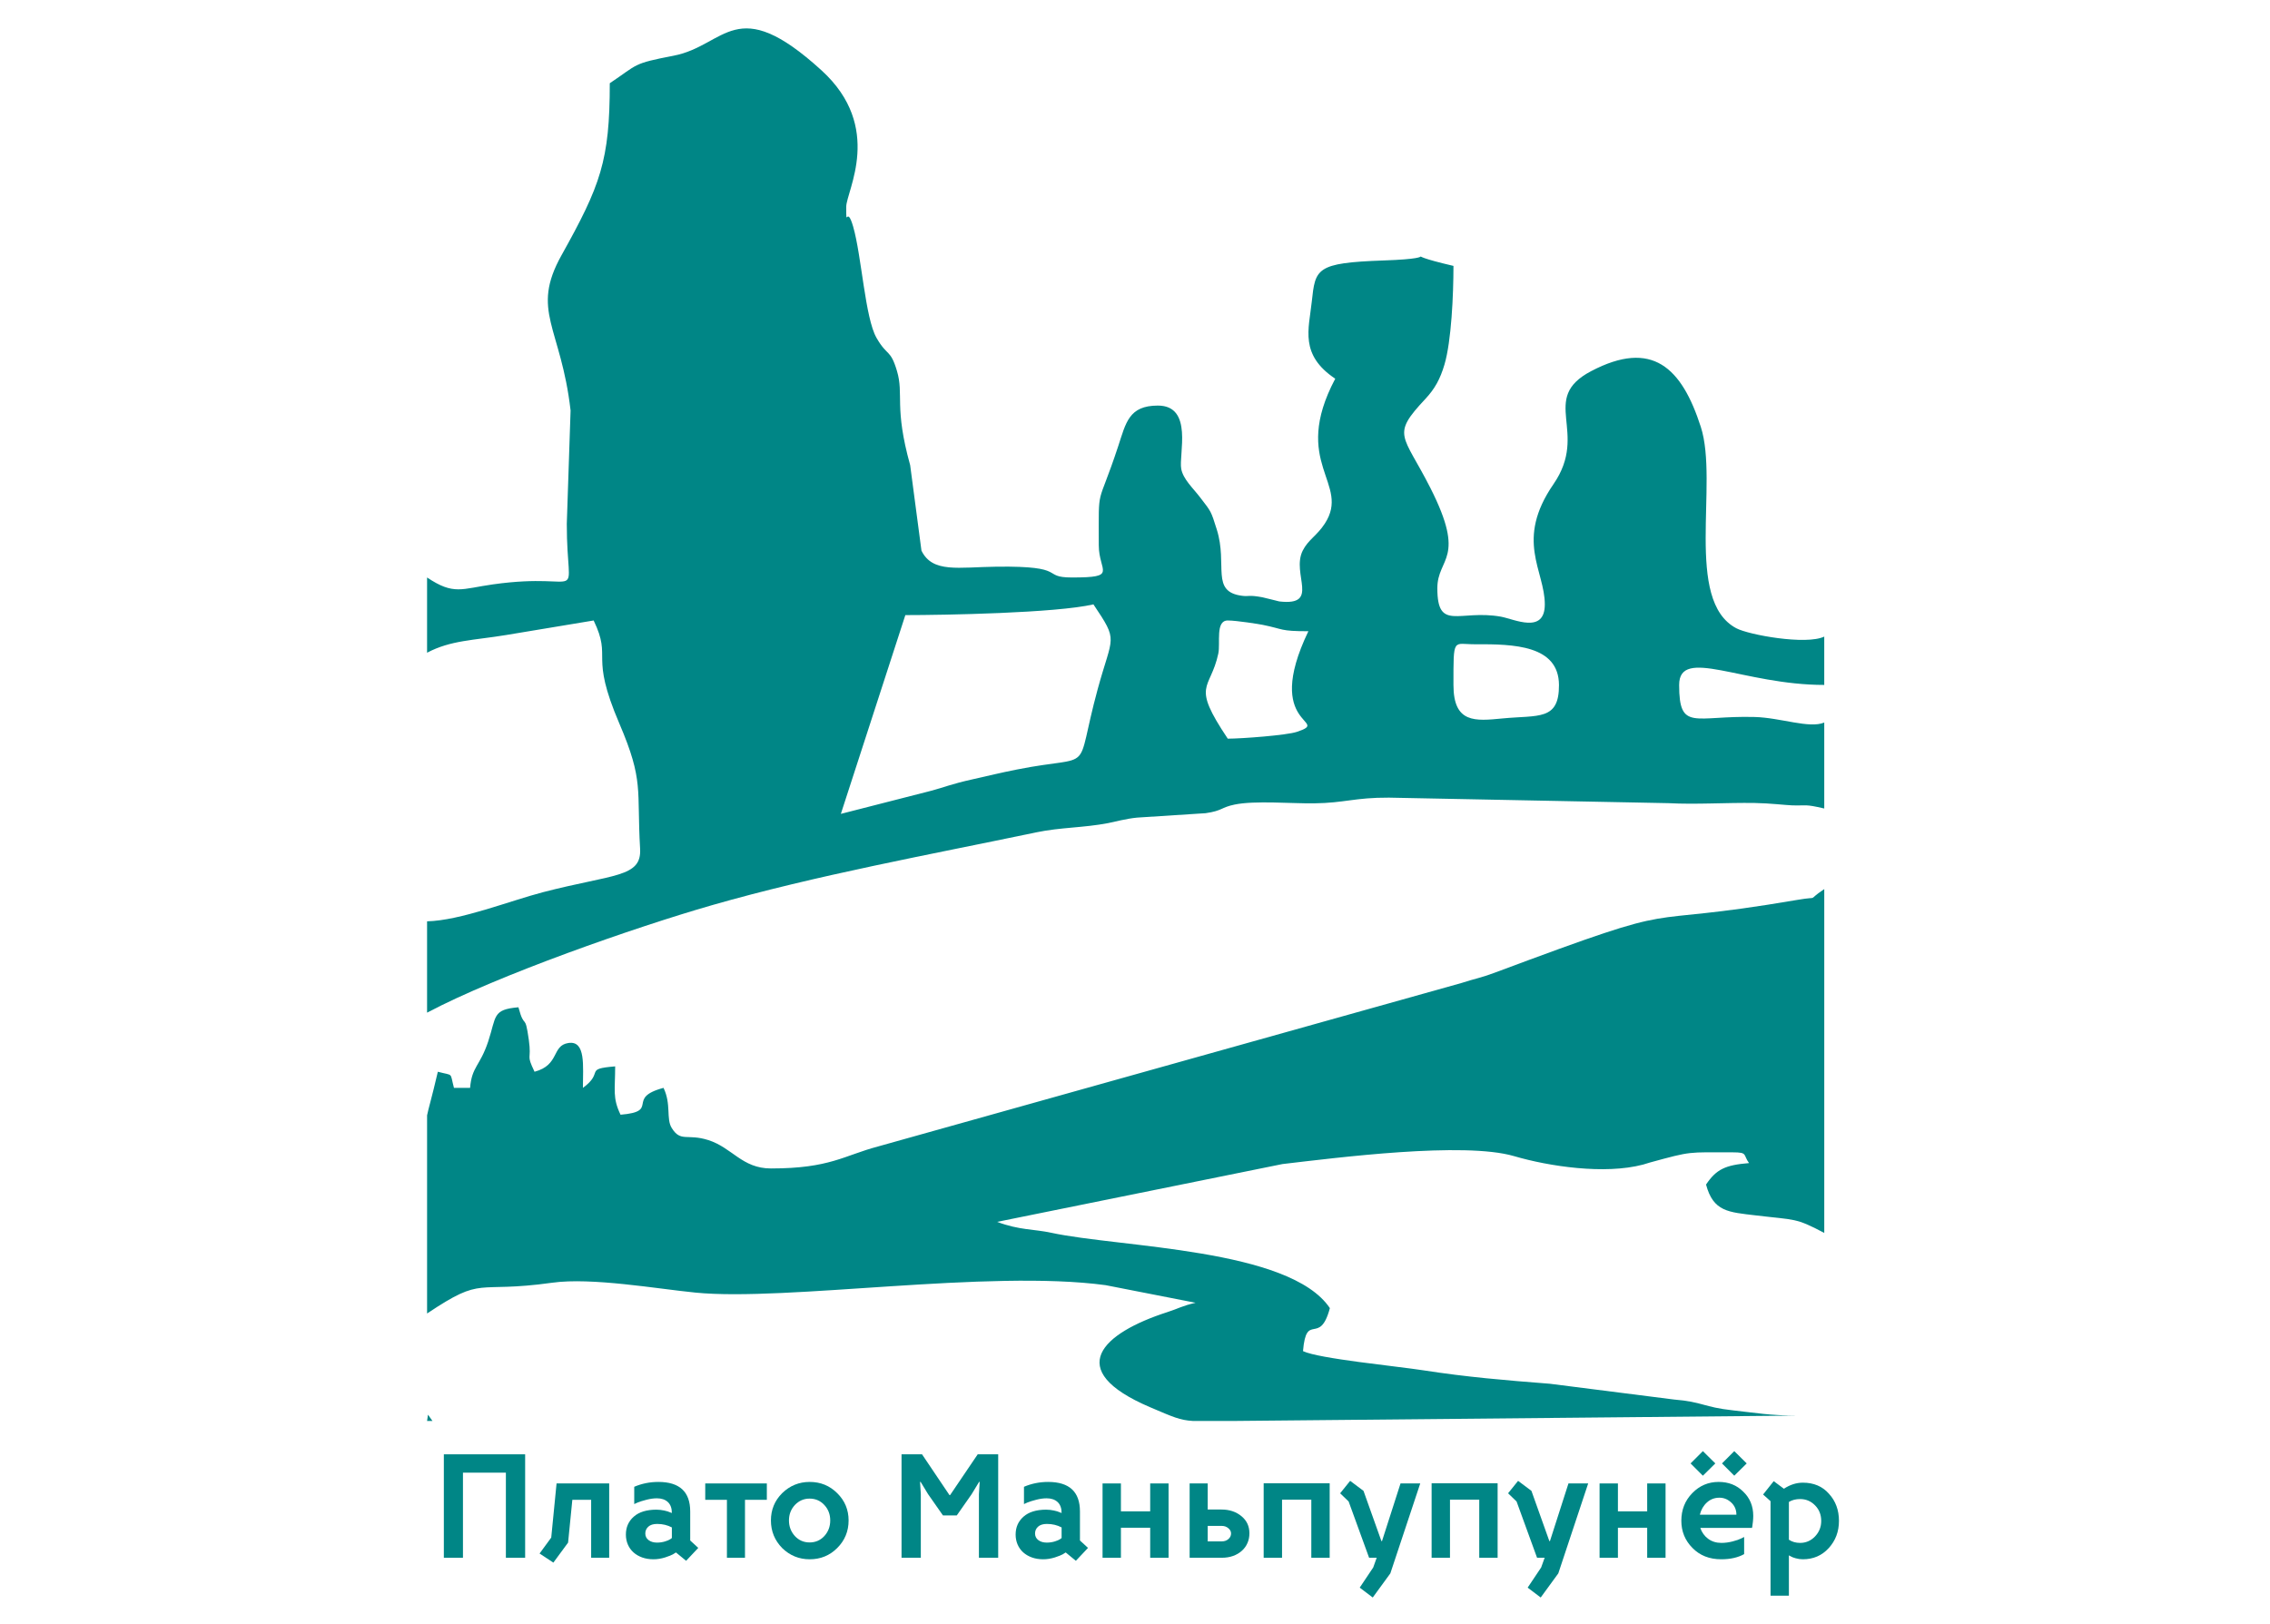
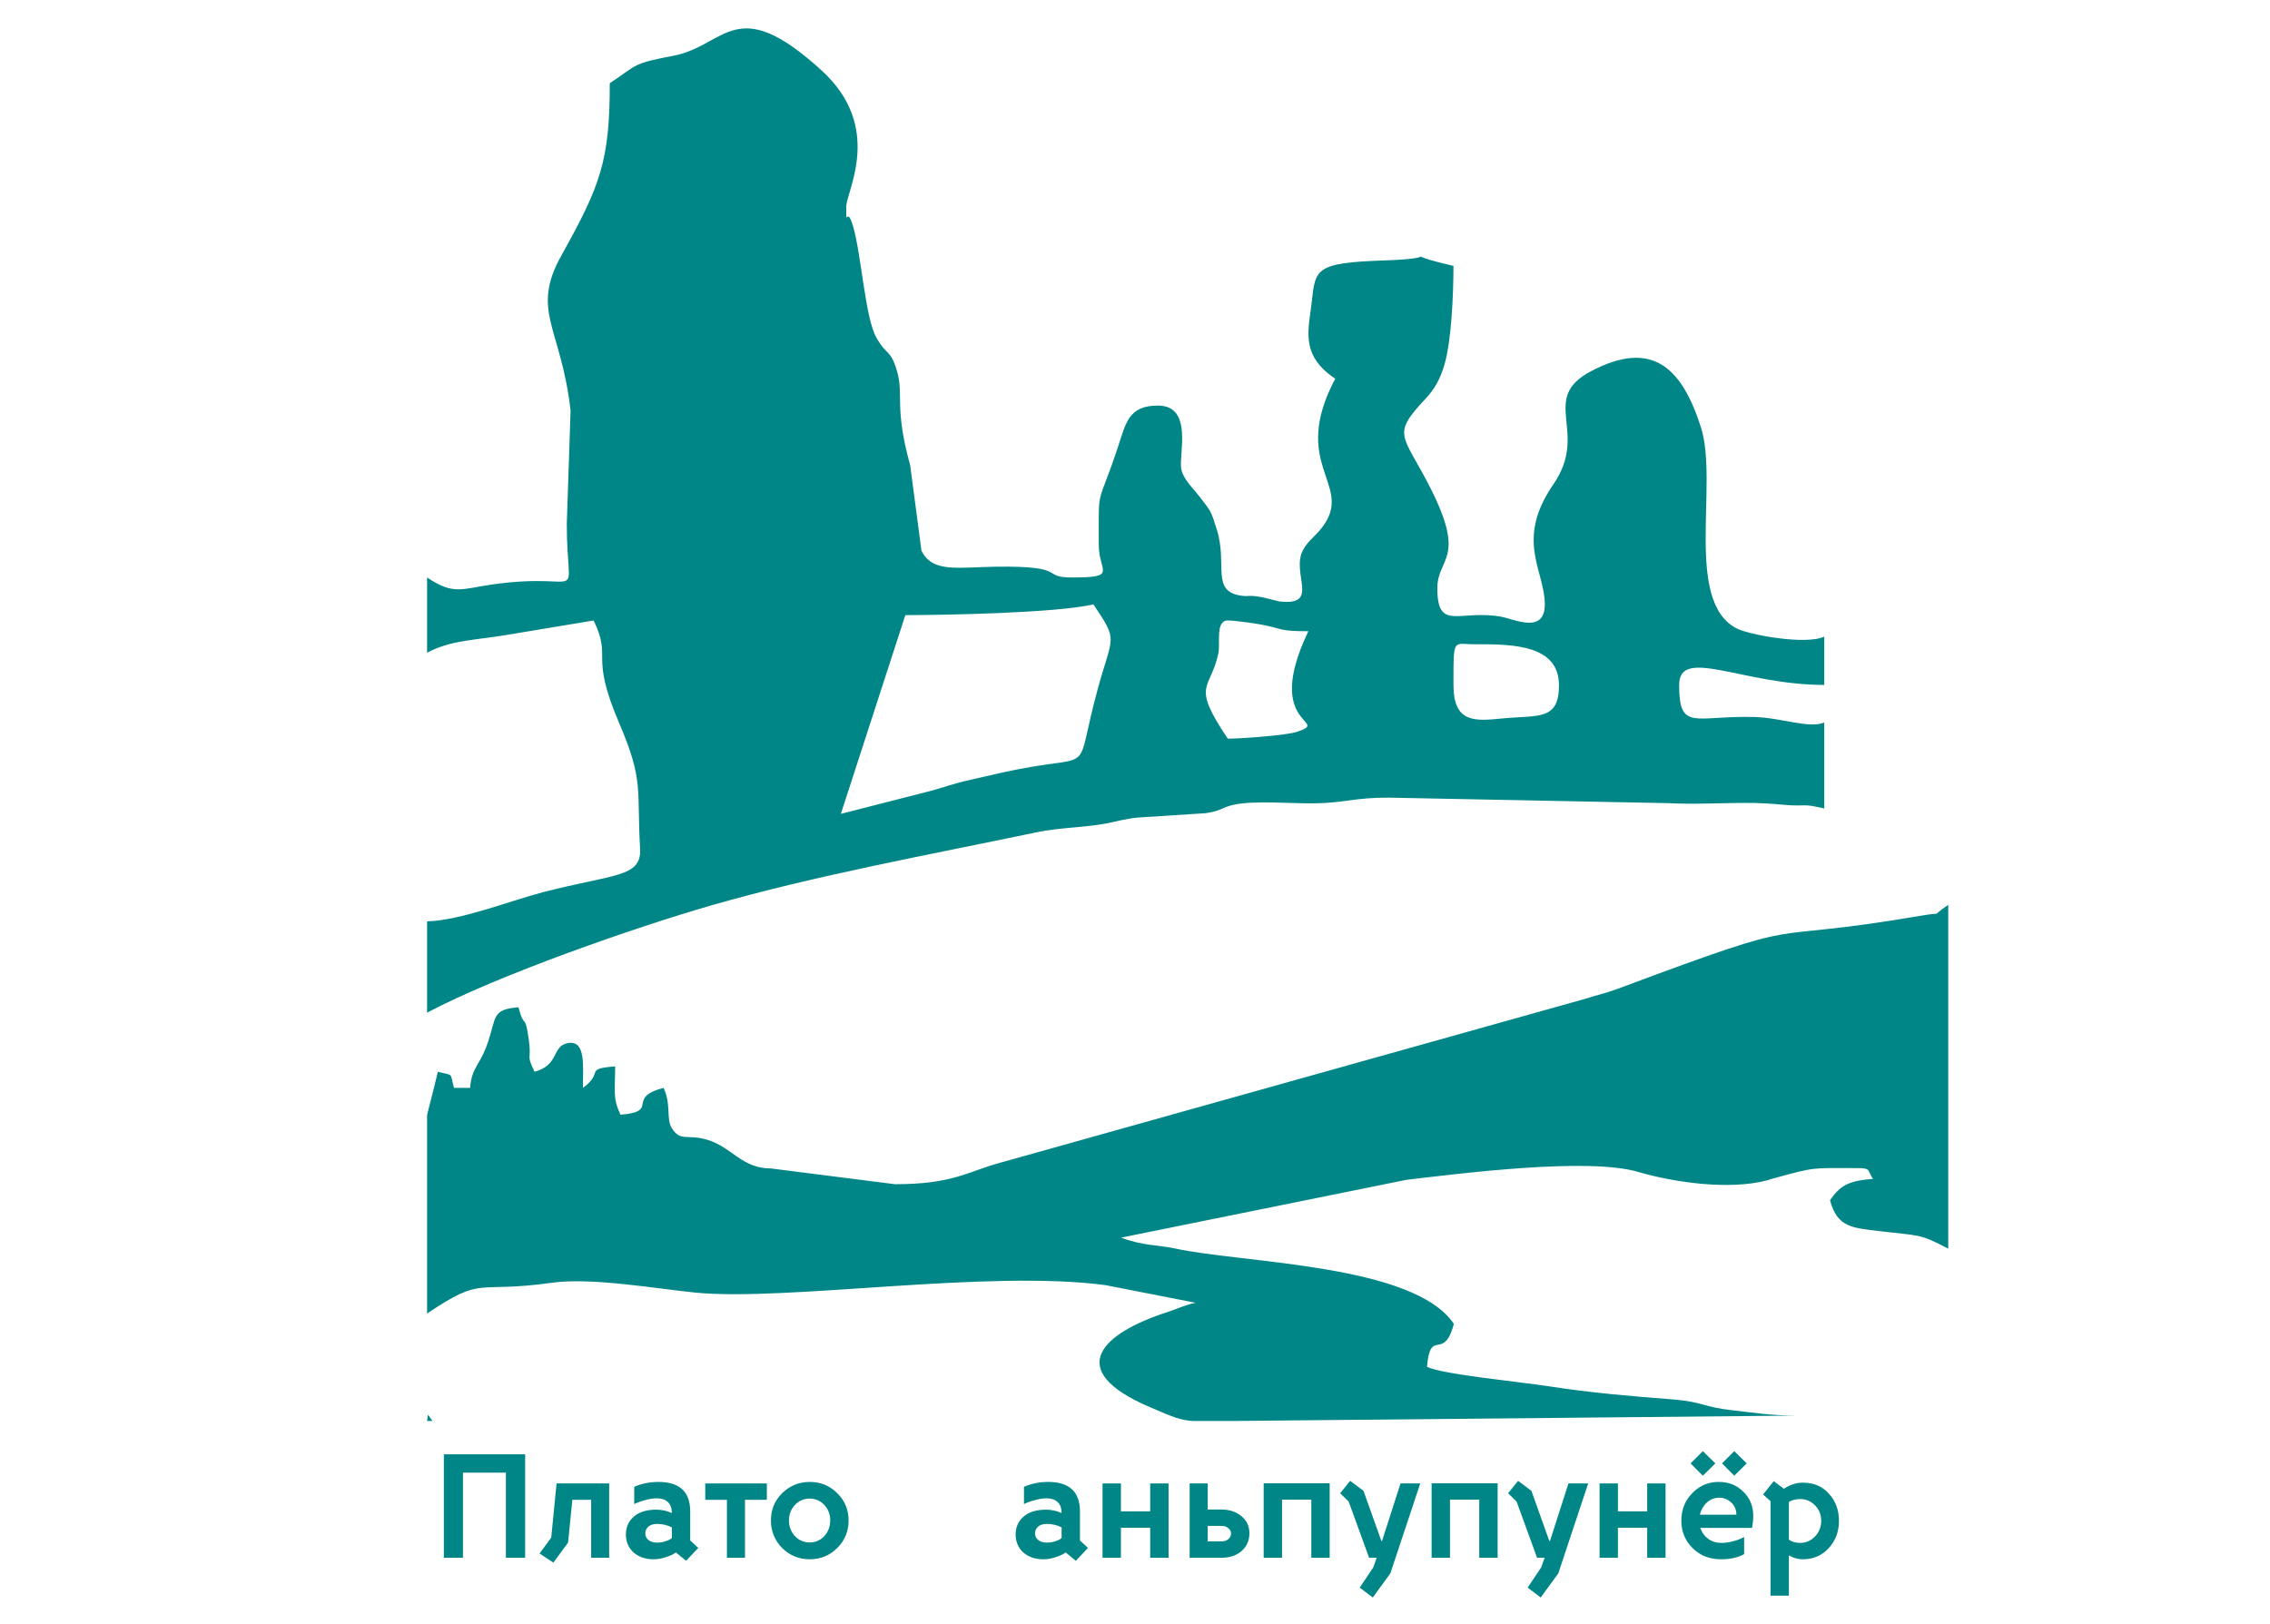
<svg xmlns="http://www.w3.org/2000/svg" xml:space="preserve" width="1122px" height="803px" version="1.1" style="shape-rendering:geometricPrecision; text-rendering:geometricPrecision; image-rendering:optimizeQuality; fill-rule:evenodd; clip-rule:evenodd" viewBox="0 0 1122 803.12">
  <defs>
    <style type="text/css">
   
    .fil0 {fill:#008686}
    .fil1 {fill:#008686;fill-rule:nonzero}
   
  </style>
  </defs>
  <g id="Слой_x0020_1">
    <g id="_2486043138880">
      <g>
        <path class="fil0" d="M718.43 338.68c0,-24.09 -0.29,-20.04 10.74,-20.11 19.1,-0.12 41.32,0.47 41.42,20.12 0.09,17.75 -10.1,14.84 -27.93,16.56 -13.46,1.29 -24.23,2.53 -24.23,-16.57zm-302.84 63.76l31.88 -98.29c19.03,0 74.4,-0.99 92.98,-5.31 12.54,18.72 9.47,14.9 2.1,41.95 -11.87,43.61 -0.18,31.82 -39.97,39.72 -9.18,1.82 -12.84,2.84 -21.75,4.81 -10.87,2.41 -13.65,3.85 -20.82,5.75l-44.42 11.37zm191.27 -95.63c4.4,0 15.74,1.85 17.22,2.15 10.76,2.17 8.36,3.16 22.63,3.16 -23,47.92 12.02,43.83 -5.71,49.77 -5,1.68 -27.27,3.36 -34.14,3.36 -18.39,-27.47 -8.69,-23.48 -4.68,-42.05 1.12,-5.19 -1.54,-16.39 4.68,-16.39zm-305.5 -265.65c0,38.34 -4.6,50.51 -23.86,85.05 -15.44,27.68 -0.27,35.29 4.48,76.76l-1.87 56.02c0,41.85 10.64,23.35 -36.47,29.96 -15.62,2.19 -19.31,5.5 -32.6,-3.4l0 37.2c11.75,-6.22 23.05,-6.1 39.07,-8.75l43.28 -7.19c9.4,19.58 -2.35,15.78 12.73,51.02 12.17,28.45 8.51,32.26 10.23,61.83 0.83,14.31 -13.12,12.45 -47.98,21.5 -16.1,4.18 -40.89,14.04 -57.33,14.41l0 45.16c35.07,-18.56 102.87,-42.23 140.8,-53.13 51.63,-14.82 107.33,-24.92 160.52,-36.06 11.78,-2.46 23.22,-2.2 35.42,-4.55 3.43,-0.67 8.71,-2.17 14.31,-2.71l33.81 -2.18c8.37,-1.19 7.55,-2.86 14.33,-4.26 9.97,-2.07 28.24,-0.47 39.24,-0.61 15.34,-0.19 20.02,-2.89 37.02,-2.82l138.19 2.73c13.65,0.74 28.81,-0.32 42.66,-0.09 7.75,0.13 15.23,1.07 18.55,1.18 7.37,0.24 5.85,-0.77 15.84,1.55l0 -42.5c-7.48,3.09 -21.44,-2.4 -34.45,-2.75 -29.71,-0.78 -37.28,7.36 -37.28,-15.85 0,-19.21 31.63,0 71.73,0l0 -23.9c-8.96,4.29 -37.3,-0.85 -43.48,-4.13 -25.94,-13.74 -8.59,-71.82 -17.54,-99.56 -9.43,-29.26 -23.97,-43.49 -54.27,-27.54 -25.93,13.66 -0.73,29.96 -18.55,55.83 -19.18,27.85 -4.3,42.66 -4.3,59.46 0,14.93 -15.22,7.22 -21.79,6.07 -20.5,-3.6 -31.34,7.48 -31.34,-14.04 0,-15.36 14.6,-14.01 -3.47,-49.66 -13.57,-26.75 -19.52,-25.75 -2.46,-43.94 4.57,-4.89 7.32,-9.73 9.48,-17.09 3.39,-11.6 4.42,-34.23 4.42,-48.7 -32.32,-7.53 0.58,-3.9 -34.52,-2.69 -33.59,1.17 -33.75,4.01 -35.53,20.46 -1.45,13.54 -6.08,26.17 11.61,38.01 -22.25,42.05 7.92,51.6 -5.17,71.67 -3.94,6.05 -8.21,7.93 -10.92,13.37 -5.74,11.53 8.86,27.45 -11.57,25.09 -0.22,-0.02 -7.39,-1.88 -8.43,-2.07 -6.85,-1.24 -6.43,-0.3 -9.75,-0.69 -16.05,-1.93 -7.15,-15.2 -12.73,-32.86 -2.95,-9.36 -2.7,-8.6 -8.16,-15.75 -3.63,-4.75 -8.47,-9.06 -9.41,-14.22 -1.27,-6.98 6.06,-31.25 -11.52,-31.25 -14.4,0 -15.81,8.52 -19.66,20.19 -10.51,31.85 -9.57,17.85 -9.57,48.87 0,13.14 9.75,15.94 -13.28,15.94 -15.59,0 -1.46,-5.77 -37.16,-5.34 -19.05,0.23 -31.73,3.27 -37.22,-7.94l-5.58 -42.24c-8.02,-28.82 -3.03,-34.86 -6.53,-46.6 -3.28,-11.03 -4.76,-6.98 -10.14,-16.42 -5.61,-9.82 -7.34,-40.44 -11.5,-54.91 -3.27,-11.36 -3.44,1.83 -3.44,-9.84 0,-7.74 18.74,-39.25 -12.22,-67.47 -42.53,-38.77 -47.17,-12.23 -73.11,-7.24 -20.49,3.95 -17.28,4.05 -31.56,13.61z" />
-         <path class="fil0" d="M381.06 577.77c-14.36,0 -19.15,-10.31 -31.1,-14.06 -10.43,-3.27 -13.51,1.21 -17.97,-5.94 -2.88,-4.61 -0.14,-11.69 -4.06,-19.85 -18.97,5.06 -1.51,11.64 -21.25,13.28 -4.04,-8.41 -2.66,-12.1 -2.66,-23.91 -15.76,1.31 -5.15,2.73 -15.94,10.63 0,-10.75 1.52,-23.5 -7.16,-22.19 -8.41,1.27 -4.2,10.87 -16.75,14.22 -4.37,-9.12 -1.35,-5.17 -2.83,-15.76 -1.97,-14.06 -2.02,-4.47 -5.14,-16.12 -13.01,1.08 -10.85,4.58 -14.95,16.92 -4.09,12.29 -8.07,12.31 -8.95,22.93l-7.97 0c-2.14,-8 0.03,-5.83 -7.97,-7.97 -3.19,13.66 -4.67,18.2 -5.32,21.55l0 34.23c0.01,21.26 0,42.51 0,63.76 28.45,-19.05 22.99,-9.78 61.84,-15.22 19.49,-2.73 51.88,3.02 70.9,4.89 44.84,4.42 144.69,-11.54 202.71,-3.68l44.43 8.7c-6.71,1.56 -8.35,2.82 -13.96,4.63 -31.89,10.27 -52.02,28.47 -8.48,47.03 11.44,4.88 14.65,6.38 21.1,6.78l20.8 0 278.07 -2.66c-13.55,0 -20.4,-1.33 -31.94,-2.59 -14.59,-1.59 -14.77,-4.18 -29.17,-5.36l-61.29 -7.79c-22.17,-1.72 -40.96,-3.3 -62.44,-6.63 -13.4,-2.08 -51.74,-5.75 -59.56,-9.5 1.64,-19.75 8.22,-2.29 13.28,-21.26 -19.85,-29.65 -103.93,-29.93 -137.77,-37.27 -8.53,-1.86 -15.5,-1.19 -26.74,-5.38l141.08 -28.59c26.9,-3.14 89.6,-11.21 114.52,-3.91 17.29,5.07 44.74,9.2 63.75,4.17 0.73,-0.2 2.78,-0.86 3.47,-1.05 20.93,-5.7 18.15,-5 40.93,-5 7.48,0 4.92,1.15 7.97,5.31 -11.67,0.97 -16.14,3 -21.25,10.62 3.59,13.47 11.12,13.64 24.59,15.25 19.74,2.38 19.48,1.06 33.85,8.66l0 -170.01c-9.72,6.51 -1.12,3.24 -13.27,5.33 -86.44,14.8 -48.08,-1.94 -149.86,36.09 -6.76,2.53 -9.26,2.76 -16.23,5.02l-288.42 80.83c-16.92,4.49 -23.76,10.87 -52.89,10.87z" />
+         <path class="fil0" d="M381.06 577.77c-14.36,0 -19.15,-10.31 -31.1,-14.06 -10.43,-3.27 -13.51,1.21 -17.97,-5.94 -2.88,-4.61 -0.14,-11.69 -4.06,-19.85 -18.97,5.06 -1.51,11.64 -21.25,13.28 -4.04,-8.41 -2.66,-12.1 -2.66,-23.91 -15.76,1.31 -5.15,2.73 -15.94,10.63 0,-10.75 1.52,-23.5 -7.16,-22.19 -8.41,1.27 -4.2,10.87 -16.75,14.22 -4.37,-9.12 -1.35,-5.17 -2.83,-15.76 -1.97,-14.06 -2.02,-4.47 -5.14,-16.12 -13.01,1.08 -10.85,4.58 -14.95,16.92 -4.09,12.29 -8.07,12.31 -8.95,22.93l-7.97 0c-2.14,-8 0.03,-5.83 -7.97,-7.97 -3.19,13.66 -4.67,18.2 -5.32,21.55l0 34.23c0.01,21.26 0,42.51 0,63.76 28.45,-19.05 22.99,-9.78 61.84,-15.22 19.49,-2.73 51.88,3.02 70.9,4.89 44.84,4.42 144.69,-11.54 202.71,-3.68l44.43 8.7c-6.71,1.56 -8.35,2.82 -13.96,4.63 -31.89,10.27 -52.02,28.47 -8.48,47.03 11.44,4.88 14.65,6.38 21.1,6.78l20.8 0 278.07 -2.66c-13.55,0 -20.4,-1.33 -31.94,-2.59 -14.59,-1.59 -14.77,-4.18 -29.17,-5.36c-22.17,-1.72 -40.96,-3.3 -62.44,-6.63 -13.4,-2.08 -51.74,-5.75 -59.56,-9.5 1.64,-19.75 8.22,-2.29 13.28,-21.26 -19.85,-29.65 -103.93,-29.93 -137.77,-37.27 -8.53,-1.86 -15.5,-1.19 -26.74,-5.38l141.08 -28.59c26.9,-3.14 89.6,-11.21 114.52,-3.91 17.29,5.07 44.74,9.2 63.75,4.17 0.73,-0.2 2.78,-0.86 3.47,-1.05 20.93,-5.7 18.15,-5 40.93,-5 7.48,0 4.92,1.15 7.97,5.31 -11.67,0.97 -16.14,3 -21.25,10.62 3.59,13.47 11.12,13.64 24.59,15.25 19.74,2.38 19.48,1.06 33.85,8.66l0 -170.01c-9.72,6.51 -1.12,3.24 -13.27,5.33 -86.44,14.8 -48.08,-1.94 -149.86,36.09 -6.76,2.53 -9.26,2.76 -16.23,5.02l-288.42 80.83c-16.92,4.49 -23.76,10.87 -52.89,10.87z" />
        <polygon class="fil0" points="211.04,702.62 213.7,702.62 211.49,699.52 " />
      </g>
      <polygon class="fil1" points="259.52,719.12 259.52,770.27 250,770.27 250,728.19 228.78,728.19 228.78,770.27 219.33,770.27 219.33,719.12 " />
      <polygon id="1" class="fil1" points="272.42,760.29 275.05,733.52 301.07,733.52 301.07,770.27 292.15,770.27 292.15,741.62 282.85,741.62 280.75,762.77 273.47,772.67 266.65,768.17 " />
      <path id="2" class="fil1" d="M345.1 765.39l-6 6.38 -5.03 -4.13c-0.35,0.25 -0.85,0.57 -1.5,0.94 -0.65,0.38 -1.95,0.89 -3.9,1.54 -1.95,0.6 -3.85,0.9 -5.7,0.9 -2.05,0 -3.91,-0.3 -5.59,-0.9 -1.67,-0.6 -3.11,-1.44 -4.31,-2.51 -1.2,-1.08 -2.12,-2.37 -2.77,-3.87 -0.65,-1.5 -0.98,-3.15 -0.98,-4.95 0,-3.6 1.3,-6.55 3.9,-8.85 2.6,-2.3 6.33,-3.45 11.18,-3.45 1.3,0 2.58,0.14 3.86,0.42 1.27,0.27 2.21,0.56 2.81,0.86l0.98 0.37c0,-2.4 -0.67,-4.21 -1.99,-5.43 -1.33,-1.23 -3.14,-1.84 -5.44,-1.84 -1.55,0 -3.25,0.24 -5.1,0.71 -1.85,0.48 -3.32,0.94 -4.42,1.39l-1.65 0.75 0 -8.55c3.75,-1.6 7.72,-2.4 11.92,-2.4 10.5,0 15.75,4.87 15.75,14.62l0 14.33 3.98 3.67zm-13.05 -4.87l0 -5.25c-2.15,-1.15 -4.58,-1.73 -7.28,-1.73 -1.9,0 -3.35,0.45 -4.35,1.35 -1,0.9 -1.5,2.03 -1.5,3.38 0,1.35 0.54,2.44 1.61,3.26 1.08,0.83 2.47,1.24 4.17,1.24 1.4,0 2.71,-0.19 3.93,-0.56 1.23,-0.38 2.09,-0.74 2.59,-1.09l0.83 -0.6z" />
      <polygon id="3" class="fil1" points="379,741.62 368.2,741.62 368.2,770.27 359.27,770.27 359.27,741.62 348.55,741.62 348.55,733.52 379,733.52 " />
      <path id="4" class="fil1" d="M419.42 751.82c0,5.35 -1.88,9.9 -5.64,13.65 -3.7,3.7 -8.24,5.55 -13.6,5.55 -5.26,0 -9.8,-1.85 -13.6,-5.55 -3.71,-3.8 -5.56,-8.35 -5.56,-13.65 0,-5.3 1.85,-9.8 5.56,-13.5 3.8,-3.7 8.34,-5.55 13.6,-5.55 5.36,0 9.9,1.85 13.6,5.55 3.76,3.7 5.64,8.2 5.64,13.5zm-19.28 -10.8c-2.85,0 -5.27,1.05 -7.27,3.15 -1.95,2.1 -2.93,4.65 -2.93,7.65 0,3 0.98,5.57 2.93,7.72 1.95,2.1 4.37,3.15 7.27,3.15 2.9,0 5.33,-1.05 7.28,-3.15 1.95,-2.15 2.92,-4.72 2.92,-7.72 0,-3 -0.97,-5.55 -2.92,-7.65 -1.95,-2.1 -4.38,-3.15 -7.28,-3.15z" />
-       <polygon id="5" class="fil1" points="493.37,719.12 493.37,770.27 483.84,770.27 483.84,738.84 484.22,732.77 483.92,732.77 480.24,738.84 472.89,749.34 466.07,749.34 458.72,738.84 455.04,732.77 454.74,732.77 455.12,738.77 455.12,770.27 445.59,770.27 445.59,719.12 455.72,719.12 469.29,739.29 469.59,739.29 483.24,719.12 " />
      <path id="6" class="fil1" d="M537.77 765.39l-6 6.38 -5.03 -4.13c-0.35,0.25 -0.85,0.57 -1.5,0.94 -0.65,0.38 -1.95,0.89 -3.9,1.54 -1.95,0.6 -3.85,0.9 -5.7,0.9 -2.05,0 -3.91,-0.3 -5.59,-0.9 -1.67,-0.6 -3.11,-1.44 -4.31,-2.51 -1.2,-1.08 -2.12,-2.37 -2.77,-3.87 -0.65,-1.5 -0.98,-3.15 -0.98,-4.95 0,-3.6 1.3,-6.55 3.9,-8.85 2.6,-2.3 6.33,-3.45 11.18,-3.45 1.3,0 2.58,0.14 3.86,0.42 1.27,0.27 2.21,0.56 2.81,0.86l0.98 0.37c0,-2.4 -0.67,-4.21 -1.99,-5.43 -1.33,-1.23 -3.14,-1.84 -5.44,-1.84 -1.55,0 -3.25,0.24 -5.1,0.71 -1.85,0.48 -3.32,0.94 -4.42,1.39l-1.65 0.75 0 -8.55c3.75,-1.6 7.72,-2.4 11.92,-2.4 10.5,0 15.75,4.87 15.75,14.62l0 14.33 3.98 3.67zm-13.05 -4.87l0 -5.25c-2.15,-1.15 -4.58,-1.73 -7.28,-1.73 -1.9,0 -3.35,0.45 -4.35,1.35 -1,0.9 -1.5,2.03 -1.5,3.38 0,1.35 0.54,2.44 1.61,3.26 1.08,0.83 2.47,1.24 4.17,1.24 1.4,0 2.71,-0.19 3.93,-0.56 1.23,-0.38 2.09,-0.74 2.59,-1.09l0.83 -0.6z" />
      <polygon id="7" class="fil1" points="577.59,733.52 577.59,770.27 568.51,770.27 568.51,755.42 554.04,755.42 554.04,770.27 544.96,770.27 544.96,733.52 554.04,733.52 554.04,747.32 568.51,747.32 568.51,733.52 " />
      <path id="8" class="fil1" d="M588.01 770.27l0 -36.75 8.93 0 0 12.9 6.85 0c3.91,0 7.2,1.1 9.86,3.31 2.61,2.15 3.91,4.96 3.91,8.43 0,1.74 -0.32,3.37 -0.97,4.84 -0.65,1.49 -1.58,2.77 -2.79,3.84 -1.2,1.08 -2.64,1.93 -4.32,2.53 -1.68,0.6 -3.54,0.9 -5.61,0.9l-15.86 0zm8.93 -15.75l0 7.65 6.97 0c1.3,0 2.39,-0.38 3.26,-1.14 0.88,-0.75 1.32,-1.69 1.32,-2.8 0,-0.96 -0.45,-1.82 -1.35,-2.57 -0.9,-0.77 -1.98,-1.14 -3.23,-1.14l-6.97 0z" />
      <polygon id="9" class="fil1" points="657.24,733.44 657.24,770.27 648.16,770.27 648.16,741.54 633.69,741.54 633.69,770.27 624.61,770.27 624.61,733.44 " />
      <polygon id="10" class="fil1" points="692.26,733.52 702.01,733.52 687.23,777.99 678.53,789.92 672.09,785.04 678.76,775.07 680.48,770.27 676.73,770.27 666.61,742.44 662.41,738.39 667.36,732.24 673.96,737.19 682.81,762.02 683.11,762.02 " />
      <polygon id="11" class="fil1" points="740.26,733.44 740.26,770.27 731.18,770.27 731.18,741.54 716.71,741.54 716.71,770.27 707.63,770.27 707.63,733.44 " />
      <polygon id="12" class="fil1" points="775.28,733.52 785.03,733.52 770.26,777.99 761.56,789.92 755.11,785.04 761.78,775.07 763.51,770.27 759.76,770.27 749.63,742.44 745.43,738.39 750.38,732.24 756.98,737.19 765.83,762.02 766.13,762.02 " />
      <polygon id="13" class="fil1" points="823.28,733.52 823.28,770.27 814.2,770.27 814.2,755.42 799.73,755.42 799.73,770.27 790.66,770.27 790.66,733.52 799.73,733.52 799.73,747.32 814.2,747.32 814.2,733.52 " />
      <path id="14" class="fil1" d="M866.03 755.49l-25.58 0c0.75,2.23 2.04,4.03 3.87,5.39 1.82,1.36 4.01,2.04 6.56,2.04 1.85,0 3.71,-0.25 5.59,-0.74 1.87,-0.49 3.28,-0.98 4.23,-1.46l1.43 -0.73 0 8.48c-3.05,1.7 -6.83,2.55 -11.33,2.55 -5.85,0 -10.6,-1.88 -14.25,-5.63 -3.65,-3.7 -5.47,-8.17 -5.47,-13.42 0,-5.4 1.8,-9.95 5.4,-13.65 3.6,-3.7 7.95,-5.55 13.05,-5.55 4.9,0 8.95,1.6 12.15,4.8 3.3,3.15 4.95,7.15 4.95,12 0,0.85 -0.05,1.77 -0.15,2.77 -0.1,1 -0.2,1.78 -0.3,2.33l-0.15 0.82zm-16.13 -14.92c-2.4,0 -4.46,0.79 -6.18,2.36 -1.73,1.58 -2.89,3.59 -3.49,6.04l18.07 0c0,-2.45 -0.87,-4.48 -2.62,-6.08 -1.7,-1.55 -3.63,-2.32 -5.78,-2.32zm-8.17 -23.03l6.15 6.08 -6.15 6.07 -6.08 -6.07 6.08 -6.08zm15.52 0l6.15 6.08 -6.15 6.07 -6.07 -6.07 6.07 -6.08z" />
      <path id="15" class="fil1" d="M876.75 732.39l5.03 3.75c3.05,-2 6.17,-3 9.37,-3 5.4,0 9.7,1.83 12.9,5.48 3.3,3.6 4.95,8.07 4.95,13.42 0,5.3 -1.7,9.8 -5.1,13.5 -3.35,3.65 -7.6,5.48 -12.75,5.48 -1.2,0 -2.37,-0.17 -3.52,-0.49 -1.15,-0.31 -2,-0.65 -2.55,-1l-0.83 -0.45 0 19.94 -9.07 0 0 -46.73 -3.68 -3.3 5.25 -6.6zm13.05 8.85c-2.15,0 -4,0.48 -5.55,1.43l0 18.67c1.55,1.05 3.4,1.58 5.55,1.58 2.85,0 5.3,-1.05 7.35,-3.17 2.05,-2.14 3.08,-4.71 3.08,-7.67 0,-3.06 -1,-5.62 -3,-7.67 -2.05,-2.12 -4.53,-3.17 -7.43,-3.17z" />
    </g>
  </g>
</svg>